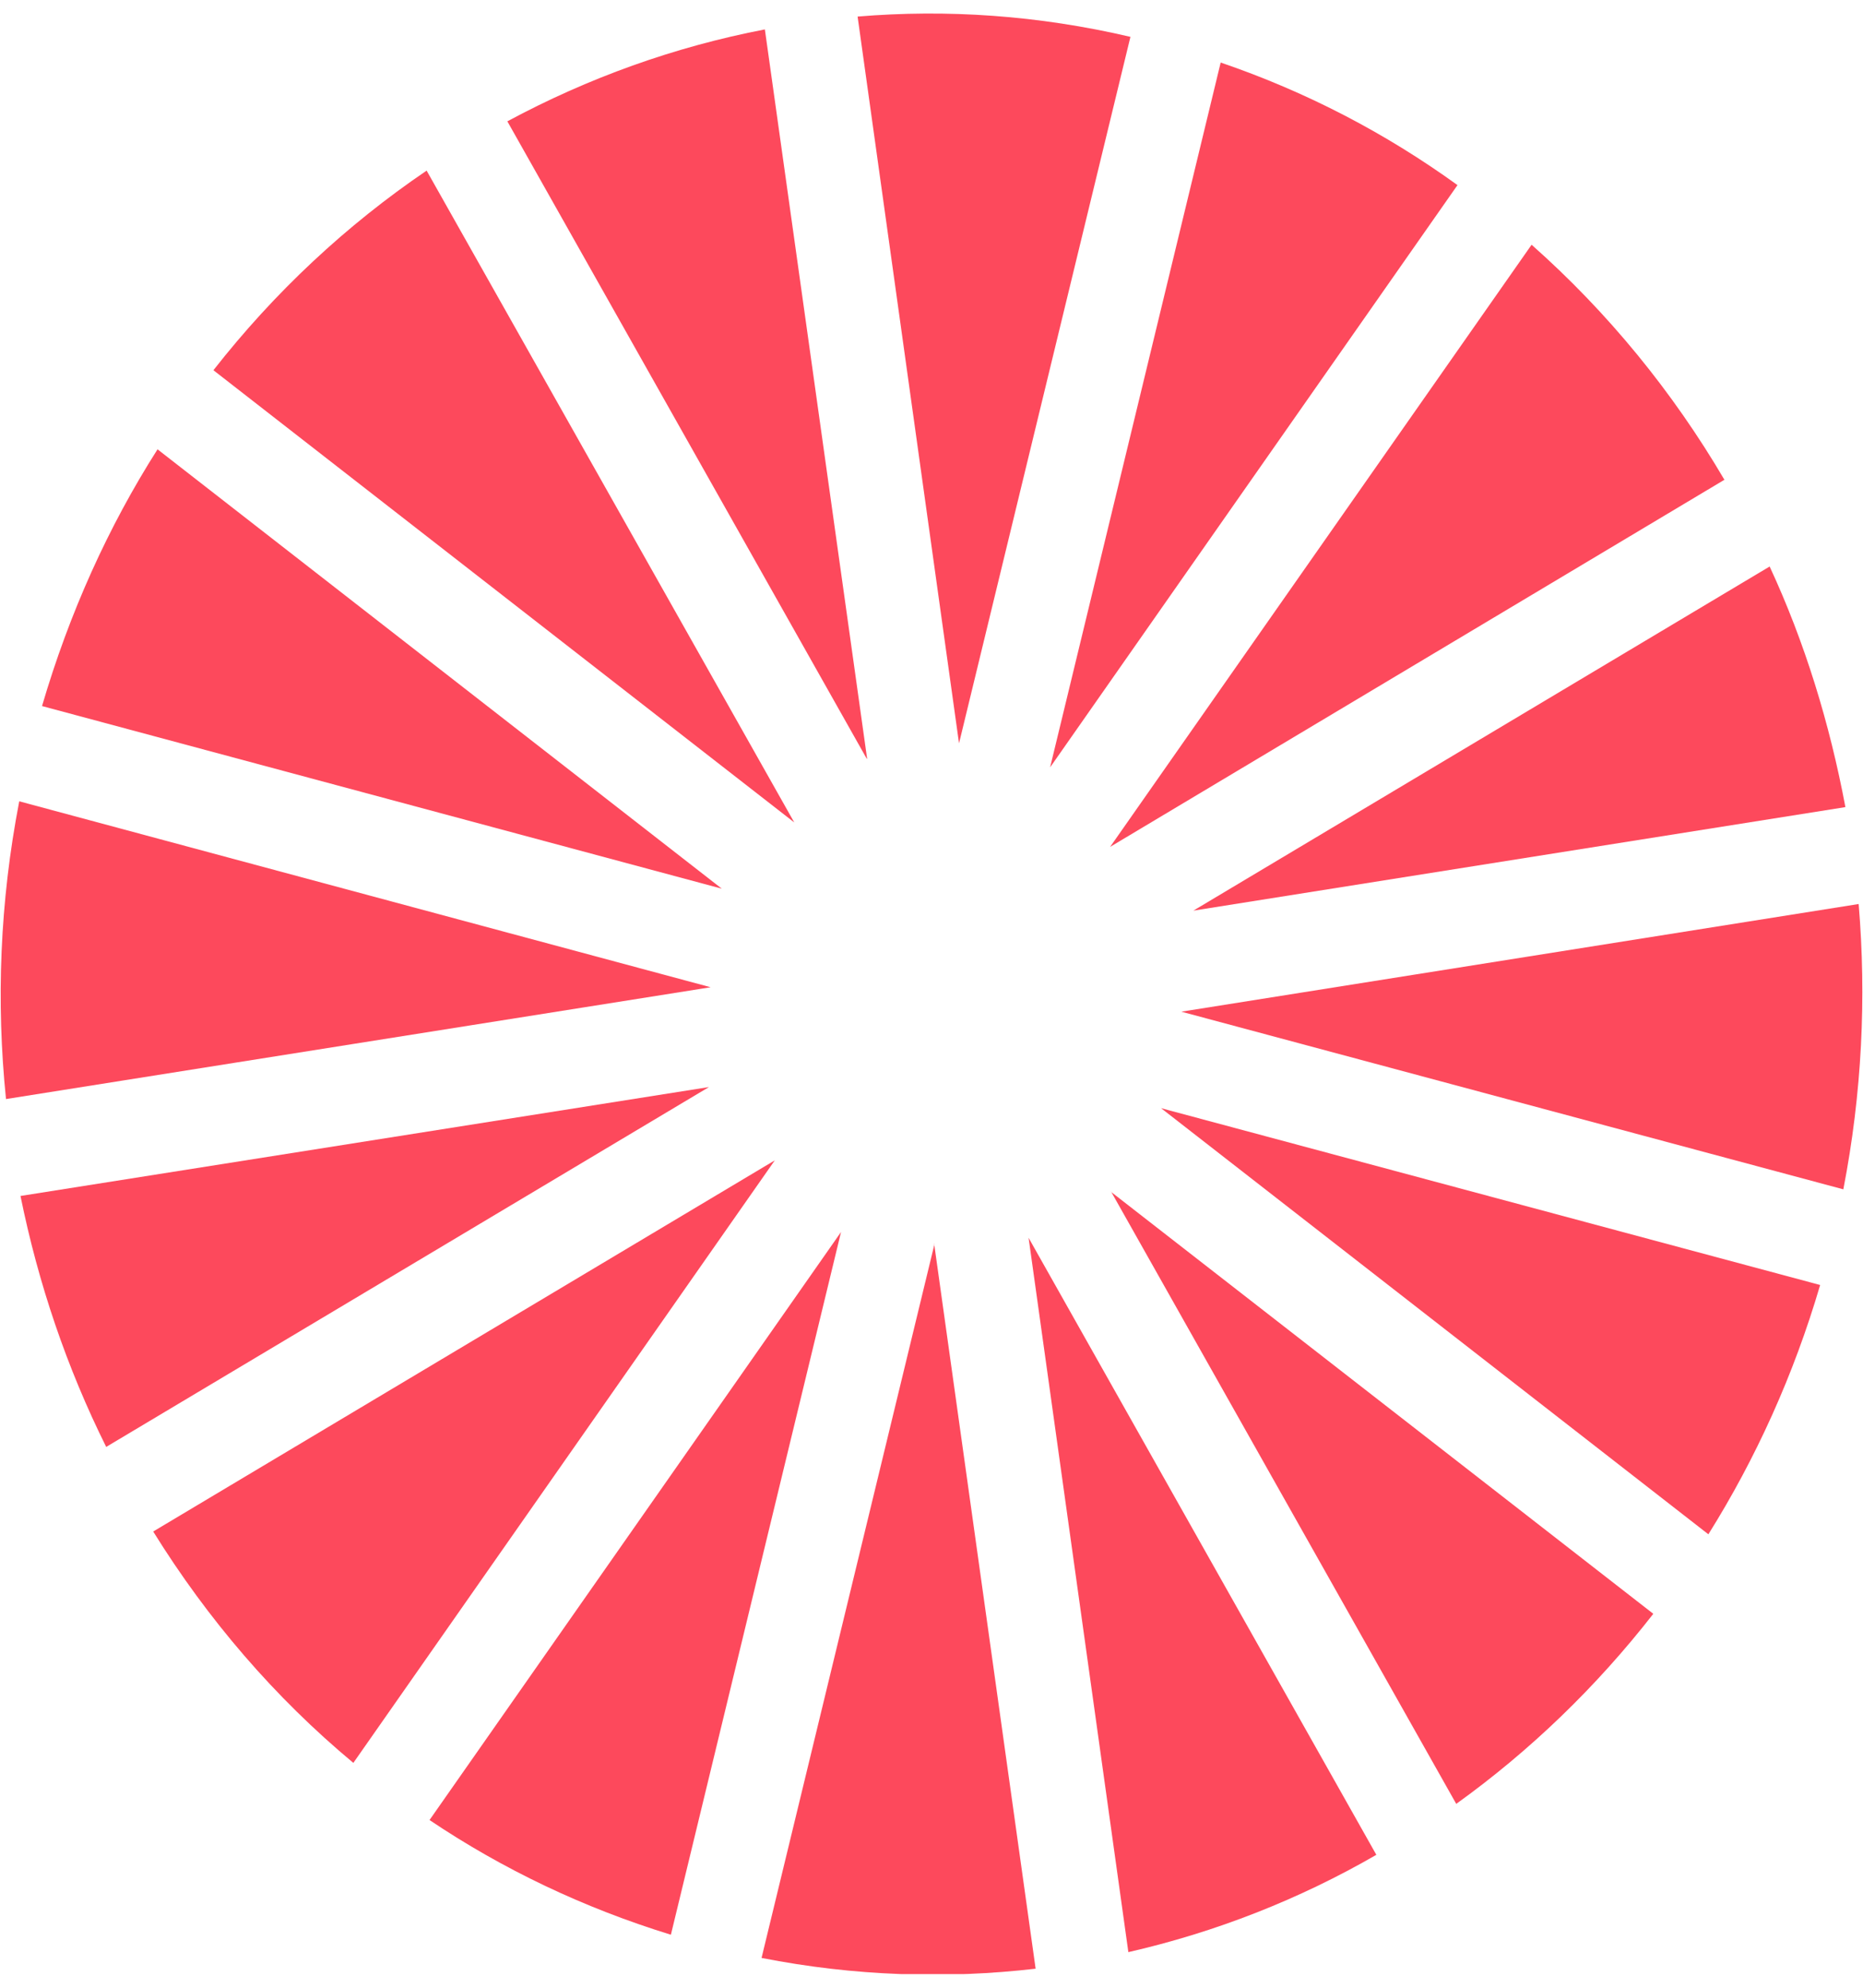
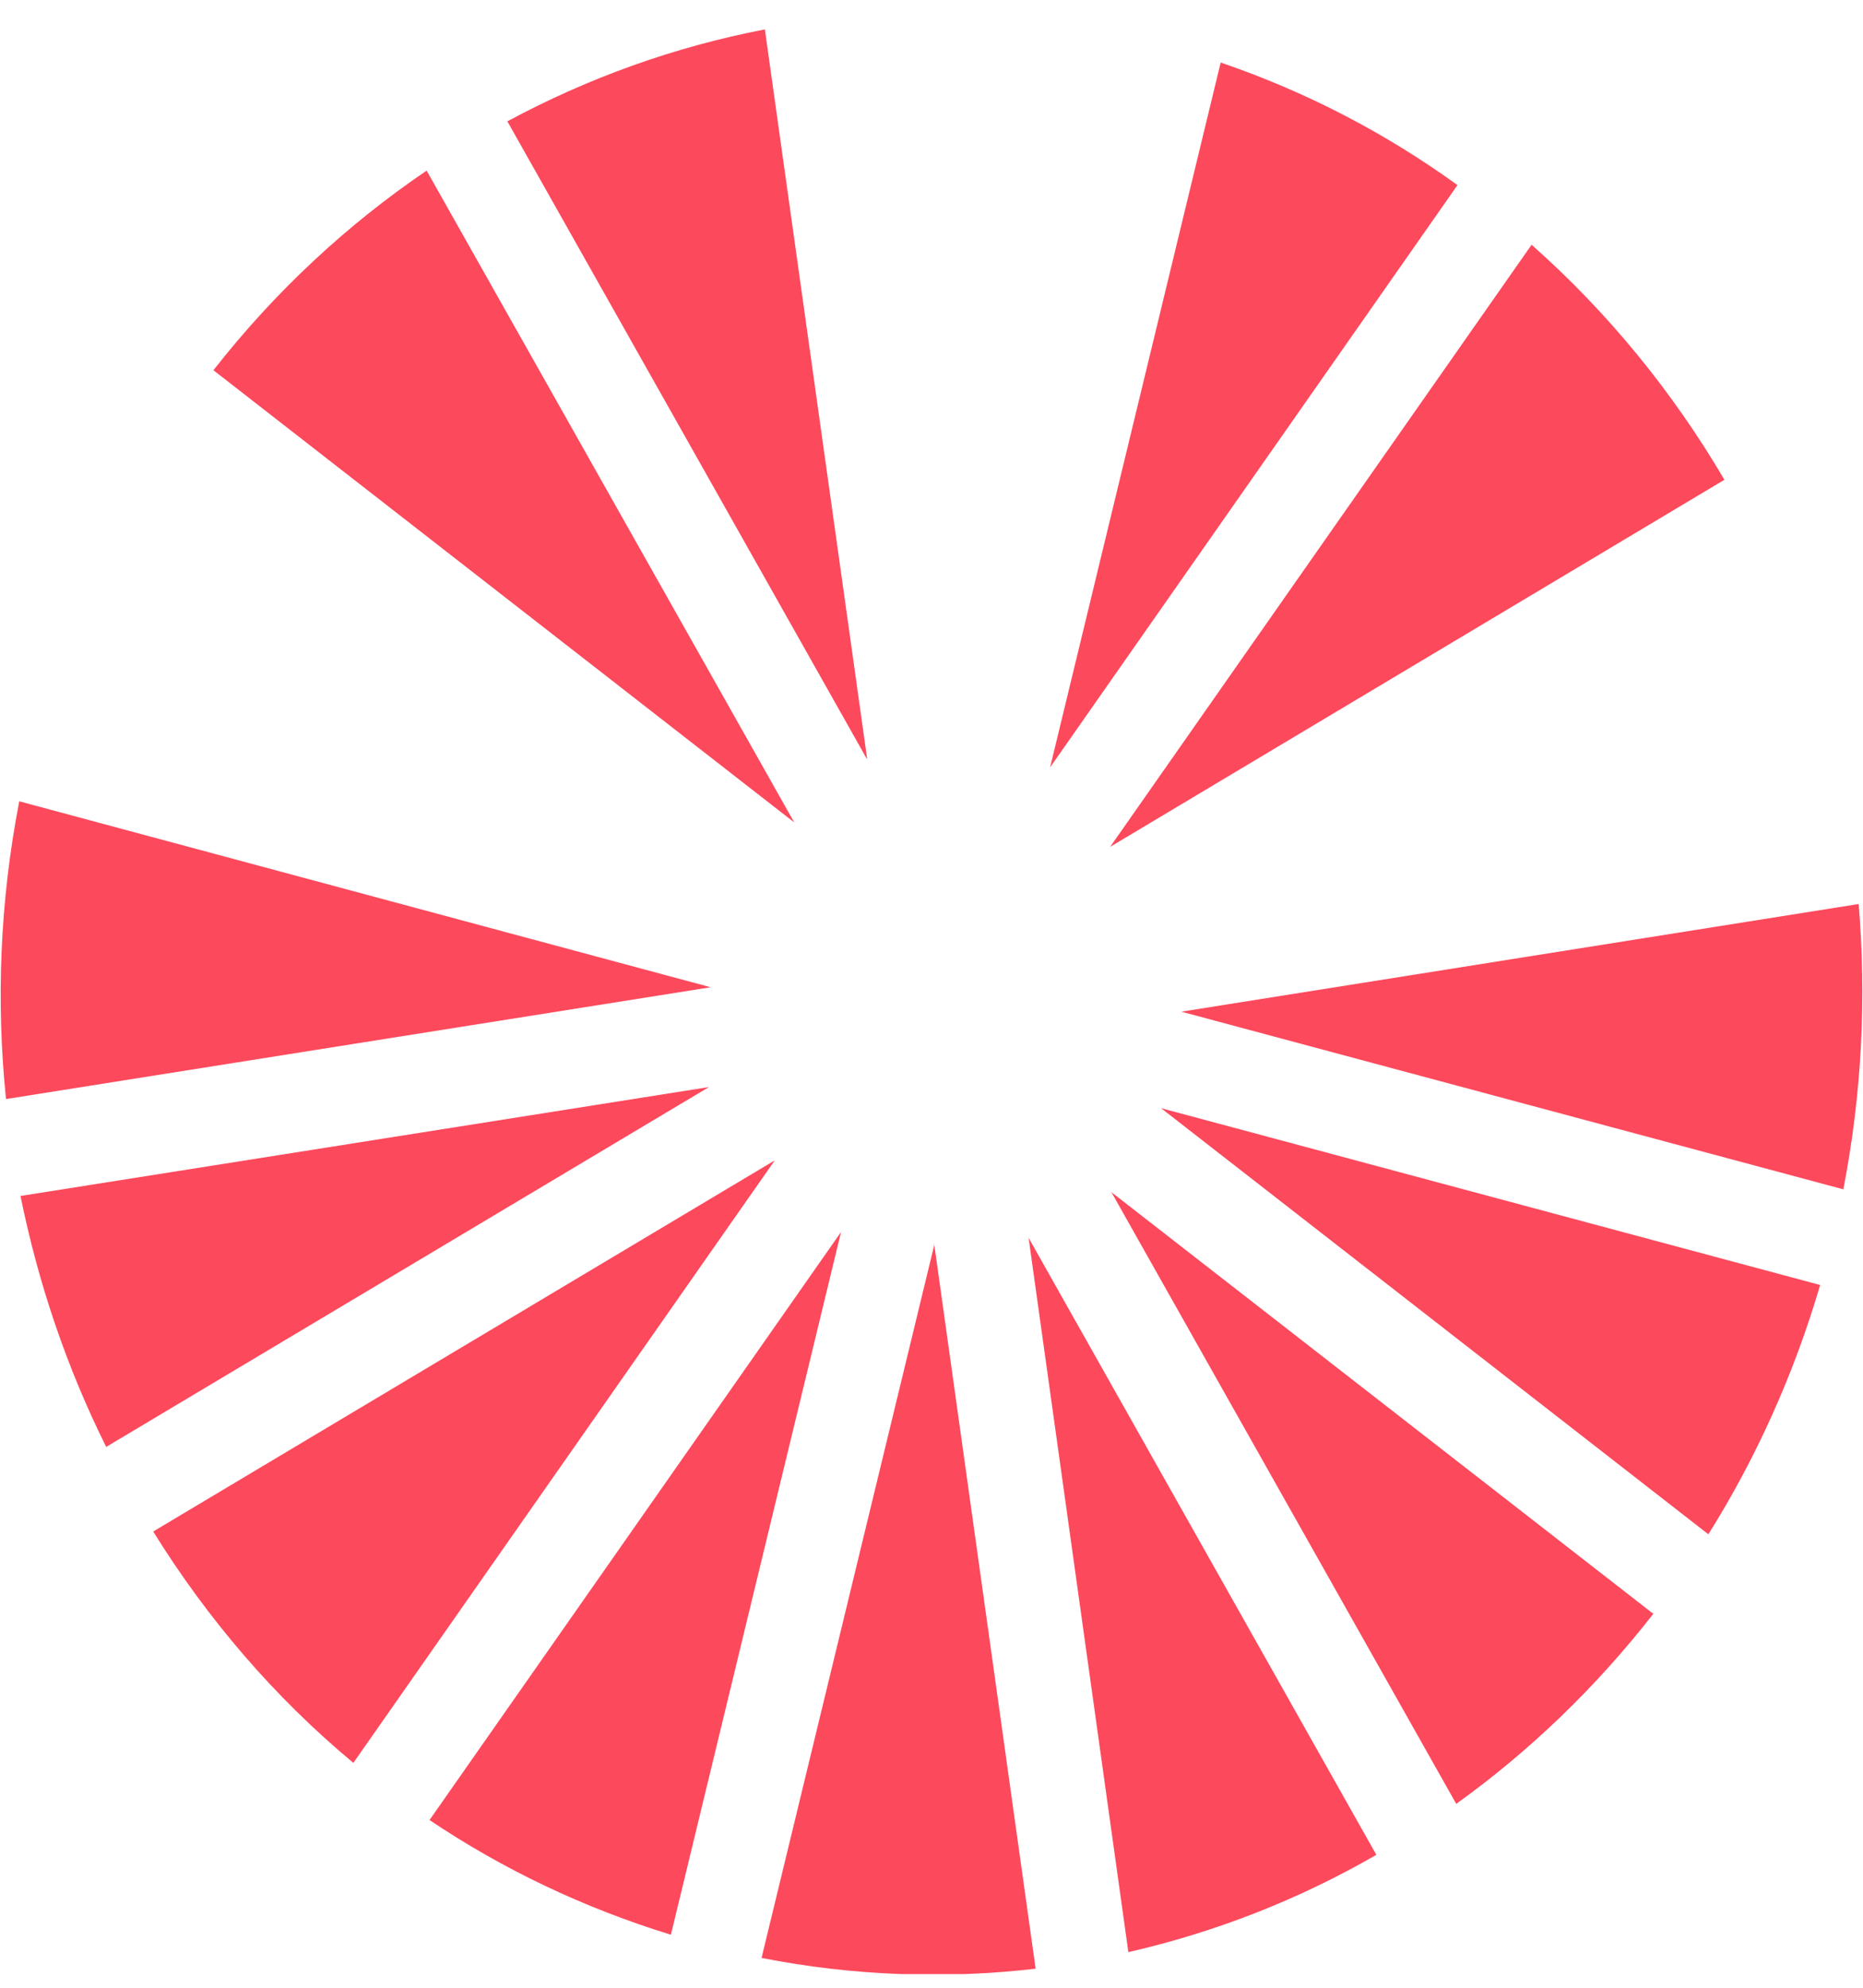
<svg xmlns="http://www.w3.org/2000/svg" fill="none" viewBox="0 0 45 48" height="48" width="45">
  <g clip-path="url(#clip0_7_307)" id="rhodiola">
    <g id="type_and_art">
      <g id="Group">
        <path fill="#FD495C" d="M19.185 19.86L10.305 4.12C8.375 5.43 6.635 7.05 5.155 8.94L19.185 19.86Z" id="Vector" />
-         <path fill="#FD495C" d="M17.435 21.46L3.805 10.85C2.615 12.72 1.675 14.8 1.015 17.05L17.435 21.46Z" id="Vector_2" />
        <path fill="#FD495C" d="M0.495 28.88C0.925 31 1.615 33.03 2.565 34.94L17.125 26.25L0.495 28.88Z" id="Vector_3" />
        <path fill="#FD495C" d="M26.835 28.77L35.175 43.56C36.955 42.28 38.555 40.74 39.935 38.97L26.835 28.78V28.77Z" id="Vector_4" />
        <path fill="#FD495C" d="M3.705 36.99C5.015 39.1 6.635 40.99 8.535 42.57L18.715 28.02L3.705 36.98V36.99Z" id="Vector_5" />
        <path fill="#FD495C" d="M41.265 37.05C42.405 35.23 43.325 33.21 43.965 31.03L28.045 26.76L41.265 37.05Z" id="Vector_6" />
        <path fill="#FD495C" d="M24.845 29.89L27.255 47.14C29.355 46.66 31.375 45.87 33.245 44.79L24.845 29.89Z" id="Vector_7" />
        <path fill="#FD495C" d="M20.945 18.32L18.475 0.71C16.295 1.13 14.205 1.88 12.255 2.93L20.935 18.32H20.945Z" id="Vector_8" />
        <path fill="#FD495C" d="M22.575 30.03L18.395 47.28C20.635 47.72 22.855 47.79 25.015 47.54L22.565 30.04L22.575 30.03Z" id="Vector_9" />
        <path fill="#FD495C" d="M20.315 29.75L10.375 43.95C12.145 45.14 14.095 46.07 16.205 46.72L20.315 29.75Z" id="Vector_10" />
        <path fill="#FD495C" d="M28.535 24.43L44.525 28.72C44.975 26.4 45.085 24.09 44.895 21.83L28.535 24.43Z" id="Vector_11" />
        <path fill="#FD495C" d="M41.655 11.59C40.405 9.46 38.835 7.54 36.995 5.91L26.815 20.45L41.645 11.59H41.655Z" id="Vector_12" />
        <path fill="#FD495C" d="M0.465 19.35C-0.005 21.78 -0.095 24.19 0.145 26.54L17.165 23.84L0.465 19.35Z" id="Vector_13" />
-         <path fill="#FD495C" d="M44.575 19.49C44.195 17.47 43.595 15.51 42.745 13.68L28.825 21.99L44.575 19.49Z" id="Vector_14" />
-         <path fill="#FD495C" d="M27.305 0.89C25.085 0.37 22.875 0.22 20.715 0.4L23.165 17.95L27.305 0.89Z" id="Vector_15" />
        <path fill="#FD495C" d="M25.365 18.53L35.205 4.47C33.475 3.22 31.565 2.22 29.485 1.51L25.365 18.53Z" id="Vector_16" />
      </g>
    </g>
  </g>
  <defs>
    <clipPath id="clip0_7_307">
      <rect transform="translate(0.015 0.33)" fill="white" height="47.34" width="44.97" />
    </clipPath>
  </defs>
</svg>